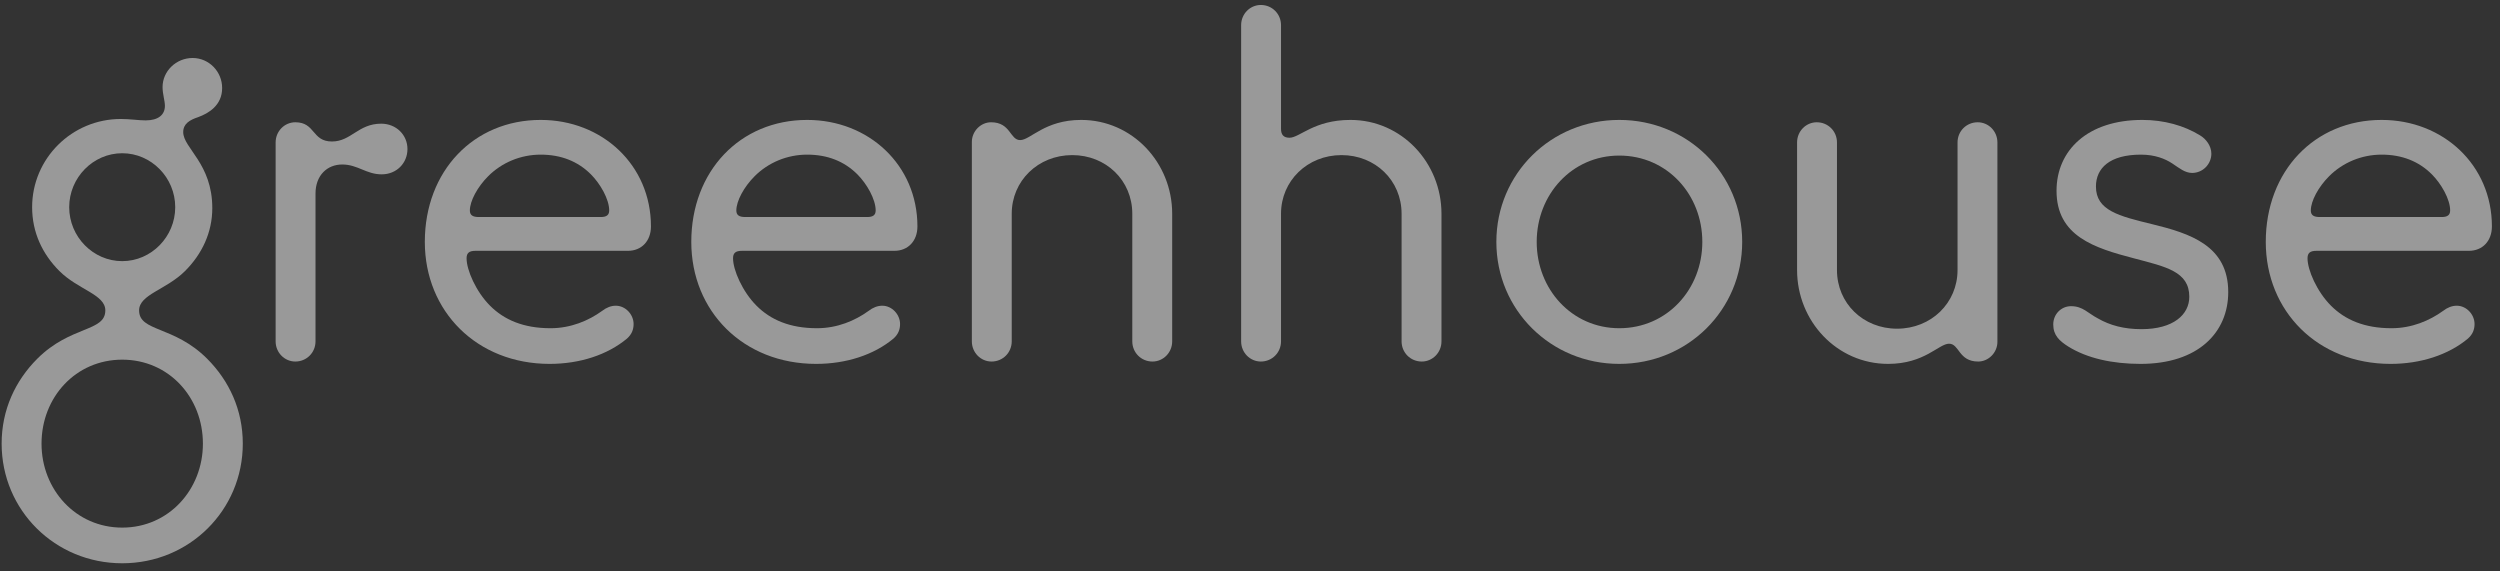
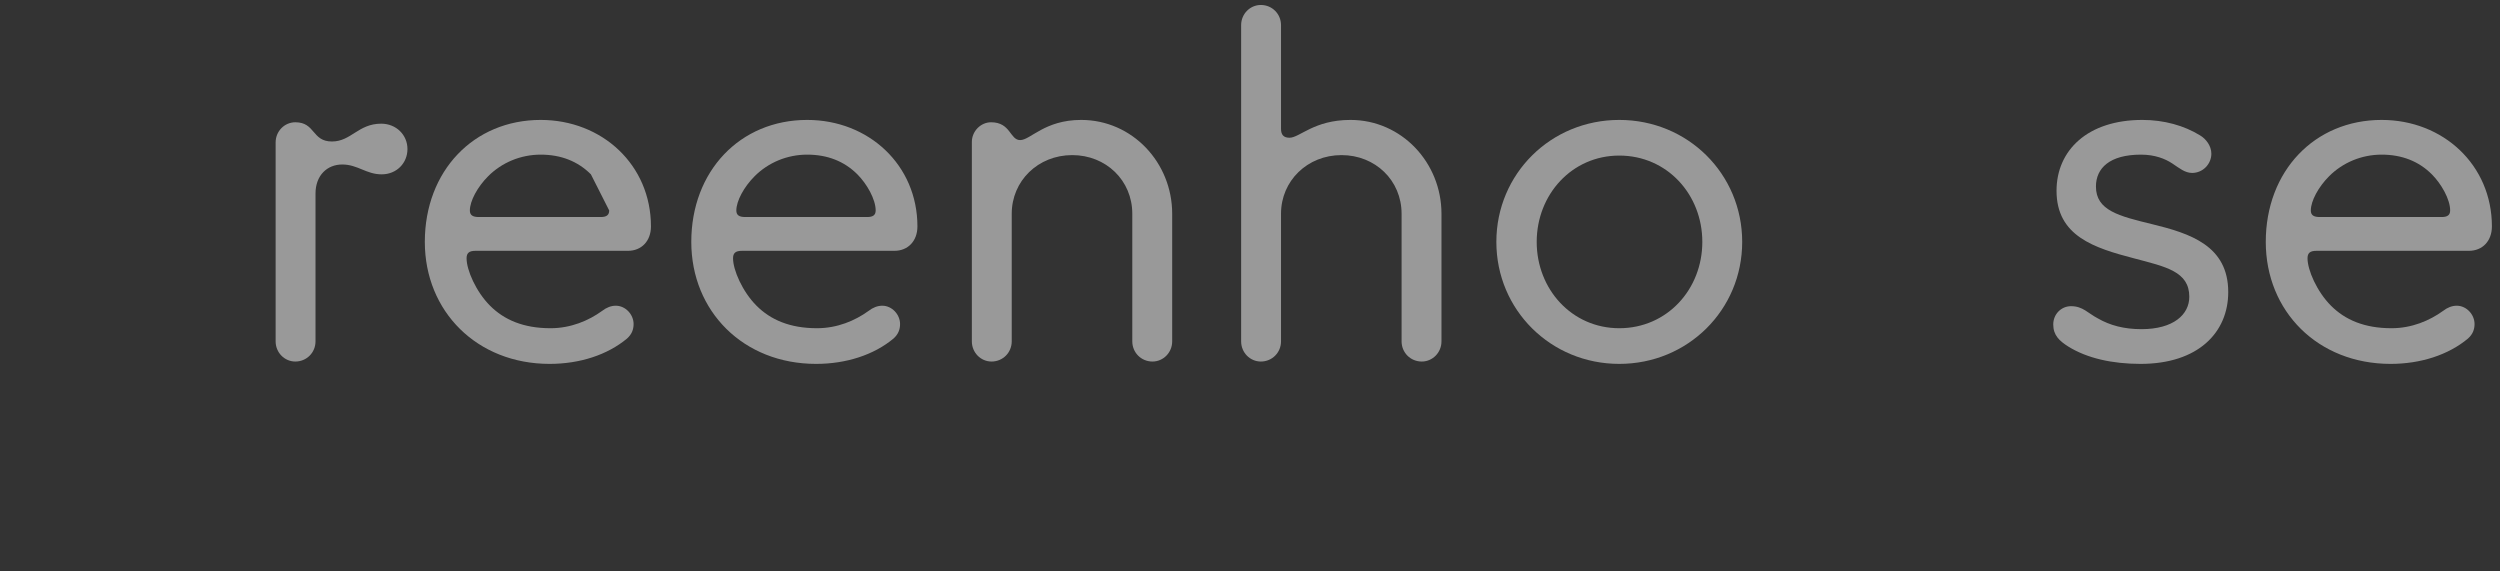
<svg xmlns="http://www.w3.org/2000/svg" width="197" height="45" viewBox="0 0 197 45" fill="none">
  <rect x="0" y="0" width="197" height="45" fill="#333333" stroke="none" />
  <g id="Greenhouse_idI88qibpe_0 1" opacity="0.5" clip-path="url(#clip0_2986_41934)">
    <g id="Group">
-       <path id="Vector" d="M16.729 16.4C16.729 18.322 15.915 20.023 14.584 21.354C13.106 22.833 10.961 23.202 10.961 24.459C10.961 26.16 13.697 25.642 16.322 28.267C18.059 30.005 19.132 32.297 19.132 34.959C19.132 40.208 14.917 44.386 9.631 44.386C4.344 44.386 0.129 40.208 0.129 34.959C0.129 32.297 1.202 30.005 2.939 28.267C5.564 25.642 8.3 26.16 8.3 24.459C8.3 23.202 6.155 22.833 4.677 21.354C3.346 20.023 2.532 18.322 2.532 16.326C2.532 12.481 5.675 9.376 9.52 9.376C10.259 9.376 10.925 9.487 11.479 9.487C12.477 9.487 12.995 9.043 12.995 8.341C12.995 7.934 12.81 7.416 12.81 6.862C12.81 5.605 13.882 4.57 15.176 4.57C16.47 4.57 17.505 5.642 17.505 6.936C17.505 8.304 16.433 8.932 15.62 9.228C14.954 9.45 14.437 9.746 14.437 10.411C14.437 11.668 16.729 12.888 16.729 16.4ZM15.989 34.959C15.989 31.299 13.29 28.341 9.631 28.341C5.971 28.341 3.272 31.299 3.272 34.959C3.272 38.581 5.971 41.576 9.631 41.576C13.29 41.576 15.989 38.581 15.989 34.959ZM13.808 16.326C13.808 13.997 11.923 12.075 9.631 12.075C7.338 12.075 5.453 13.997 5.453 16.326C5.453 18.655 7.338 20.578 9.631 20.578C11.923 20.578 13.808 18.655 13.808 16.326Z" fill="white" />
      <path id="Vector_2" d="M30.038 9.746C31.221 9.746 32.108 10.633 32.108 11.742C32.108 12.851 31.258 13.738 30.075 13.738C28.855 13.738 28.189 12.962 26.969 12.962C25.786 12.962 24.862 13.812 24.862 15.254V26.899C24.862 27.787 24.159 28.489 23.272 28.489C22.422 28.489 21.72 27.787 21.72 26.899V11.224C21.72 10.337 22.422 9.635 23.272 9.635C24.862 9.635 24.566 11.15 26.156 11.15C27.672 11.15 28.226 9.746 30.038 9.746Z" fill="white" />
-       <path id="Vector_3" d="M33.476 19.062C33.476 13.479 37.321 9.45 42.607 9.45C47.45 9.45 51.295 12.999 51.295 17.842C51.295 18.988 50.556 19.764 49.484 19.764H37.469C36.951 19.764 36.766 19.949 36.766 20.356C36.766 21.28 37.506 22.98 38.615 24.09C39.724 25.199 41.239 25.864 43.384 25.864C44.973 25.864 46.378 25.273 47.45 24.496C47.783 24.237 48.153 24.09 48.522 24.09C49.299 24.09 49.927 24.792 49.927 25.531C49.927 25.975 49.779 26.345 49.41 26.677C47.857 27.971 45.676 28.674 43.31 28.674C37.58 28.674 33.476 24.533 33.476 19.062ZM46.563 13.738C45.528 12.703 44.197 12.185 42.607 12.185C41.018 12.185 39.539 12.814 38.467 13.886C37.617 14.736 37.025 15.845 37.025 16.585C37.025 16.954 37.247 17.102 37.727 17.102H47.339C47.783 17.102 48.005 16.954 48.005 16.585C48.005 15.697 47.302 14.477 46.563 13.738Z" fill="white" />
+       <path id="Vector_3" d="M33.476 19.062C33.476 13.479 37.321 9.45 42.607 9.45C47.45 9.45 51.295 12.999 51.295 17.842C51.295 18.988 50.556 19.764 49.484 19.764H37.469C36.951 19.764 36.766 19.949 36.766 20.356C36.766 21.28 37.506 22.98 38.615 24.09C39.724 25.199 41.239 25.864 43.384 25.864C44.973 25.864 46.378 25.273 47.45 24.496C47.783 24.237 48.153 24.09 48.522 24.09C49.299 24.09 49.927 24.792 49.927 25.531C49.927 25.975 49.779 26.345 49.41 26.677C47.857 27.971 45.676 28.674 43.31 28.674C37.58 28.674 33.476 24.533 33.476 19.062ZM46.563 13.738C45.528 12.703 44.197 12.185 42.607 12.185C41.018 12.185 39.539 12.814 38.467 13.886C37.617 14.736 37.025 15.845 37.025 16.585C37.025 16.954 37.247 17.102 37.727 17.102H47.339C47.783 17.102 48.005 16.954 48.005 16.585Z" fill="white" />
      <path id="Vector_4" d="M54.474 19.062C54.474 13.479 58.319 9.45 63.606 9.45C68.448 9.45 72.293 12.999 72.293 17.842C72.293 18.988 71.554 19.764 70.482 19.764H58.467C57.949 19.764 57.764 19.949 57.764 20.356C57.764 21.28 58.504 22.98 59.613 24.09C60.722 25.199 62.238 25.864 64.382 25.864C65.972 25.864 67.376 25.273 68.448 24.496C68.781 24.237 69.151 24.09 69.521 24.09C70.297 24.09 70.925 24.792 70.925 25.531C70.925 25.975 70.778 26.345 70.408 26.677C68.855 27.971 66.674 28.674 64.308 28.674C58.578 28.674 54.474 24.533 54.474 19.062ZM67.561 13.738C66.526 12.703 65.195 12.185 63.606 12.185C62.016 12.185 60.537 12.814 59.465 13.886C58.615 14.736 58.023 15.845 58.023 16.585C58.023 16.954 58.245 17.102 58.726 17.102H68.338C68.781 17.102 69.003 16.954 69.003 16.585C69.003 15.697 68.301 14.477 67.561 13.738Z" fill="white" />
      <path id="Vector_5" d="M90.815 28.489C89.927 28.489 89.225 27.786 89.225 26.899V16.843C89.225 14.219 87.155 12.222 84.493 12.222C81.794 12.222 79.724 14.256 79.724 16.843V26.899C79.724 27.786 79.022 28.489 78.134 28.489C77.284 28.489 76.582 27.786 76.582 26.899V11.187C76.582 10.337 77.284 9.635 78.097 9.635C79.65 9.635 79.576 11.039 80.389 11.039C81.203 11.039 82.312 9.45 85.195 9.45C89.225 9.45 92.368 12.814 92.368 16.843V26.899C92.368 27.786 91.665 28.489 90.815 28.489Z" fill="white" />
      <path id="Vector_6" d="M112.035 28.489C111.148 28.489 110.445 27.786 110.445 26.899V16.843C110.445 14.219 108.375 12.222 105.713 12.222C103.015 12.222 100.944 14.255 100.944 16.843V26.899C100.944 27.786 100.242 28.489 99.355 28.489C98.504 28.489 97.802 27.786 97.802 26.899V1.982C97.802 1.095 98.504 0.392 99.355 0.392C100.242 0.392 100.944 1.095 100.944 1.982V10.152C100.944 10.596 101.129 10.854 101.61 10.854C102.423 10.854 103.532 9.45 106.416 9.45C110.445 9.45 113.588 12.814 113.588 16.843V26.899C113.588 27.786 112.885 28.489 112.035 28.489Z" fill="white" />
      <path id="Vector_7" d="M117.913 19.062C117.913 13.701 122.202 9.45 127.599 9.45C132.997 9.45 137.285 13.701 137.285 19.062C137.285 24.422 132.997 28.674 127.599 28.674C122.202 28.674 117.913 24.422 117.913 19.062ZM134.143 19.062C134.143 15.328 131.37 12.259 127.599 12.259C123.865 12.259 121.092 15.328 121.092 19.062C121.092 22.796 123.865 25.864 127.599 25.864C131.37 25.864 134.143 22.796 134.143 19.062Z" fill="white" />
-       <path id="Vector_8" d="M143.163 9.635C144.05 9.635 144.753 10.337 144.753 11.224V21.28C144.753 23.905 146.823 25.901 149.485 25.901C152.184 25.901 154.254 23.868 154.254 21.28V11.224C154.254 10.337 154.956 9.635 155.843 9.635C156.694 9.635 157.396 10.337 157.396 11.224V26.936C157.396 27.787 156.694 28.489 155.88 28.489C154.328 28.489 154.402 27.084 153.588 27.084C152.775 27.084 151.666 28.674 148.782 28.674C144.753 28.674 141.61 25.31 141.61 21.28V11.224C141.61 10.337 142.313 9.635 143.163 9.635Z" fill="white" />
      <path id="Vector_9" d="M162.979 27.306C162.277 26.862 161.796 26.419 161.796 25.568C161.796 24.755 162.424 24.127 163.201 24.127C164.125 24.127 164.532 24.681 165.308 25.088C166.269 25.642 167.378 25.938 168.746 25.938C171.26 25.938 172.517 24.792 172.517 23.387C172.517 21.391 170.669 21.021 168.155 20.356C165.049 19.542 162.055 18.618 162.055 15.032C162.055 11.853 164.495 9.45 168.82 9.45C170.521 9.45 172.11 9.893 173.367 10.67C173.811 10.928 174.255 11.483 174.255 12.111C174.255 12.925 173.589 13.627 172.739 13.627C172.184 13.627 171.741 13.258 171.186 12.888C170.632 12.518 169.818 12.185 168.709 12.185C166.232 12.185 165.16 13.258 165.16 14.699C165.16 16.585 166.972 17.028 169.559 17.657C172.591 18.396 175.585 19.357 175.585 23.017C175.585 26.197 173.219 28.674 168.672 28.674C166.454 28.674 164.458 28.23 162.979 27.306Z" fill="white" />
      <path id="Vector_10" d="M178.543 19.062C178.543 13.479 182.388 9.45 187.674 9.45C192.517 9.45 196.362 12.999 196.362 17.842C196.362 18.988 195.623 19.764 194.551 19.764H182.536C182.018 19.764 181.833 19.949 181.833 20.356C181.833 21.28 182.573 22.98 183.682 24.09C184.791 25.199 186.306 25.864 188.451 25.864C190.04 25.864 191.445 25.273 192.517 24.496C192.85 24.237 193.22 24.09 193.589 24.09C194.366 24.09 194.994 24.792 194.994 25.531C194.994 25.975 194.846 26.345 194.477 26.677C192.924 27.971 190.743 28.674 188.377 28.674C182.647 28.674 178.543 24.533 178.543 19.062ZM191.63 13.738C190.595 12.703 189.264 12.185 187.674 12.185C186.085 12.185 184.606 12.814 183.534 13.886C182.684 14.736 182.092 15.845 182.092 16.585C182.092 16.954 182.314 17.102 182.794 17.102H192.406C192.85 17.102 193.072 16.954 193.072 16.585C193.072 15.697 192.369 14.477 191.63 13.738Z" fill="white" />
    </g>
  </g>
  <defs>
    <clipPath id="clip0_2986_41934">
      <rect width="196.232" height="43.993" fill="white" transform="translate(0.129 0.392)" />
    </clipPath>
  </defs>
</svg>